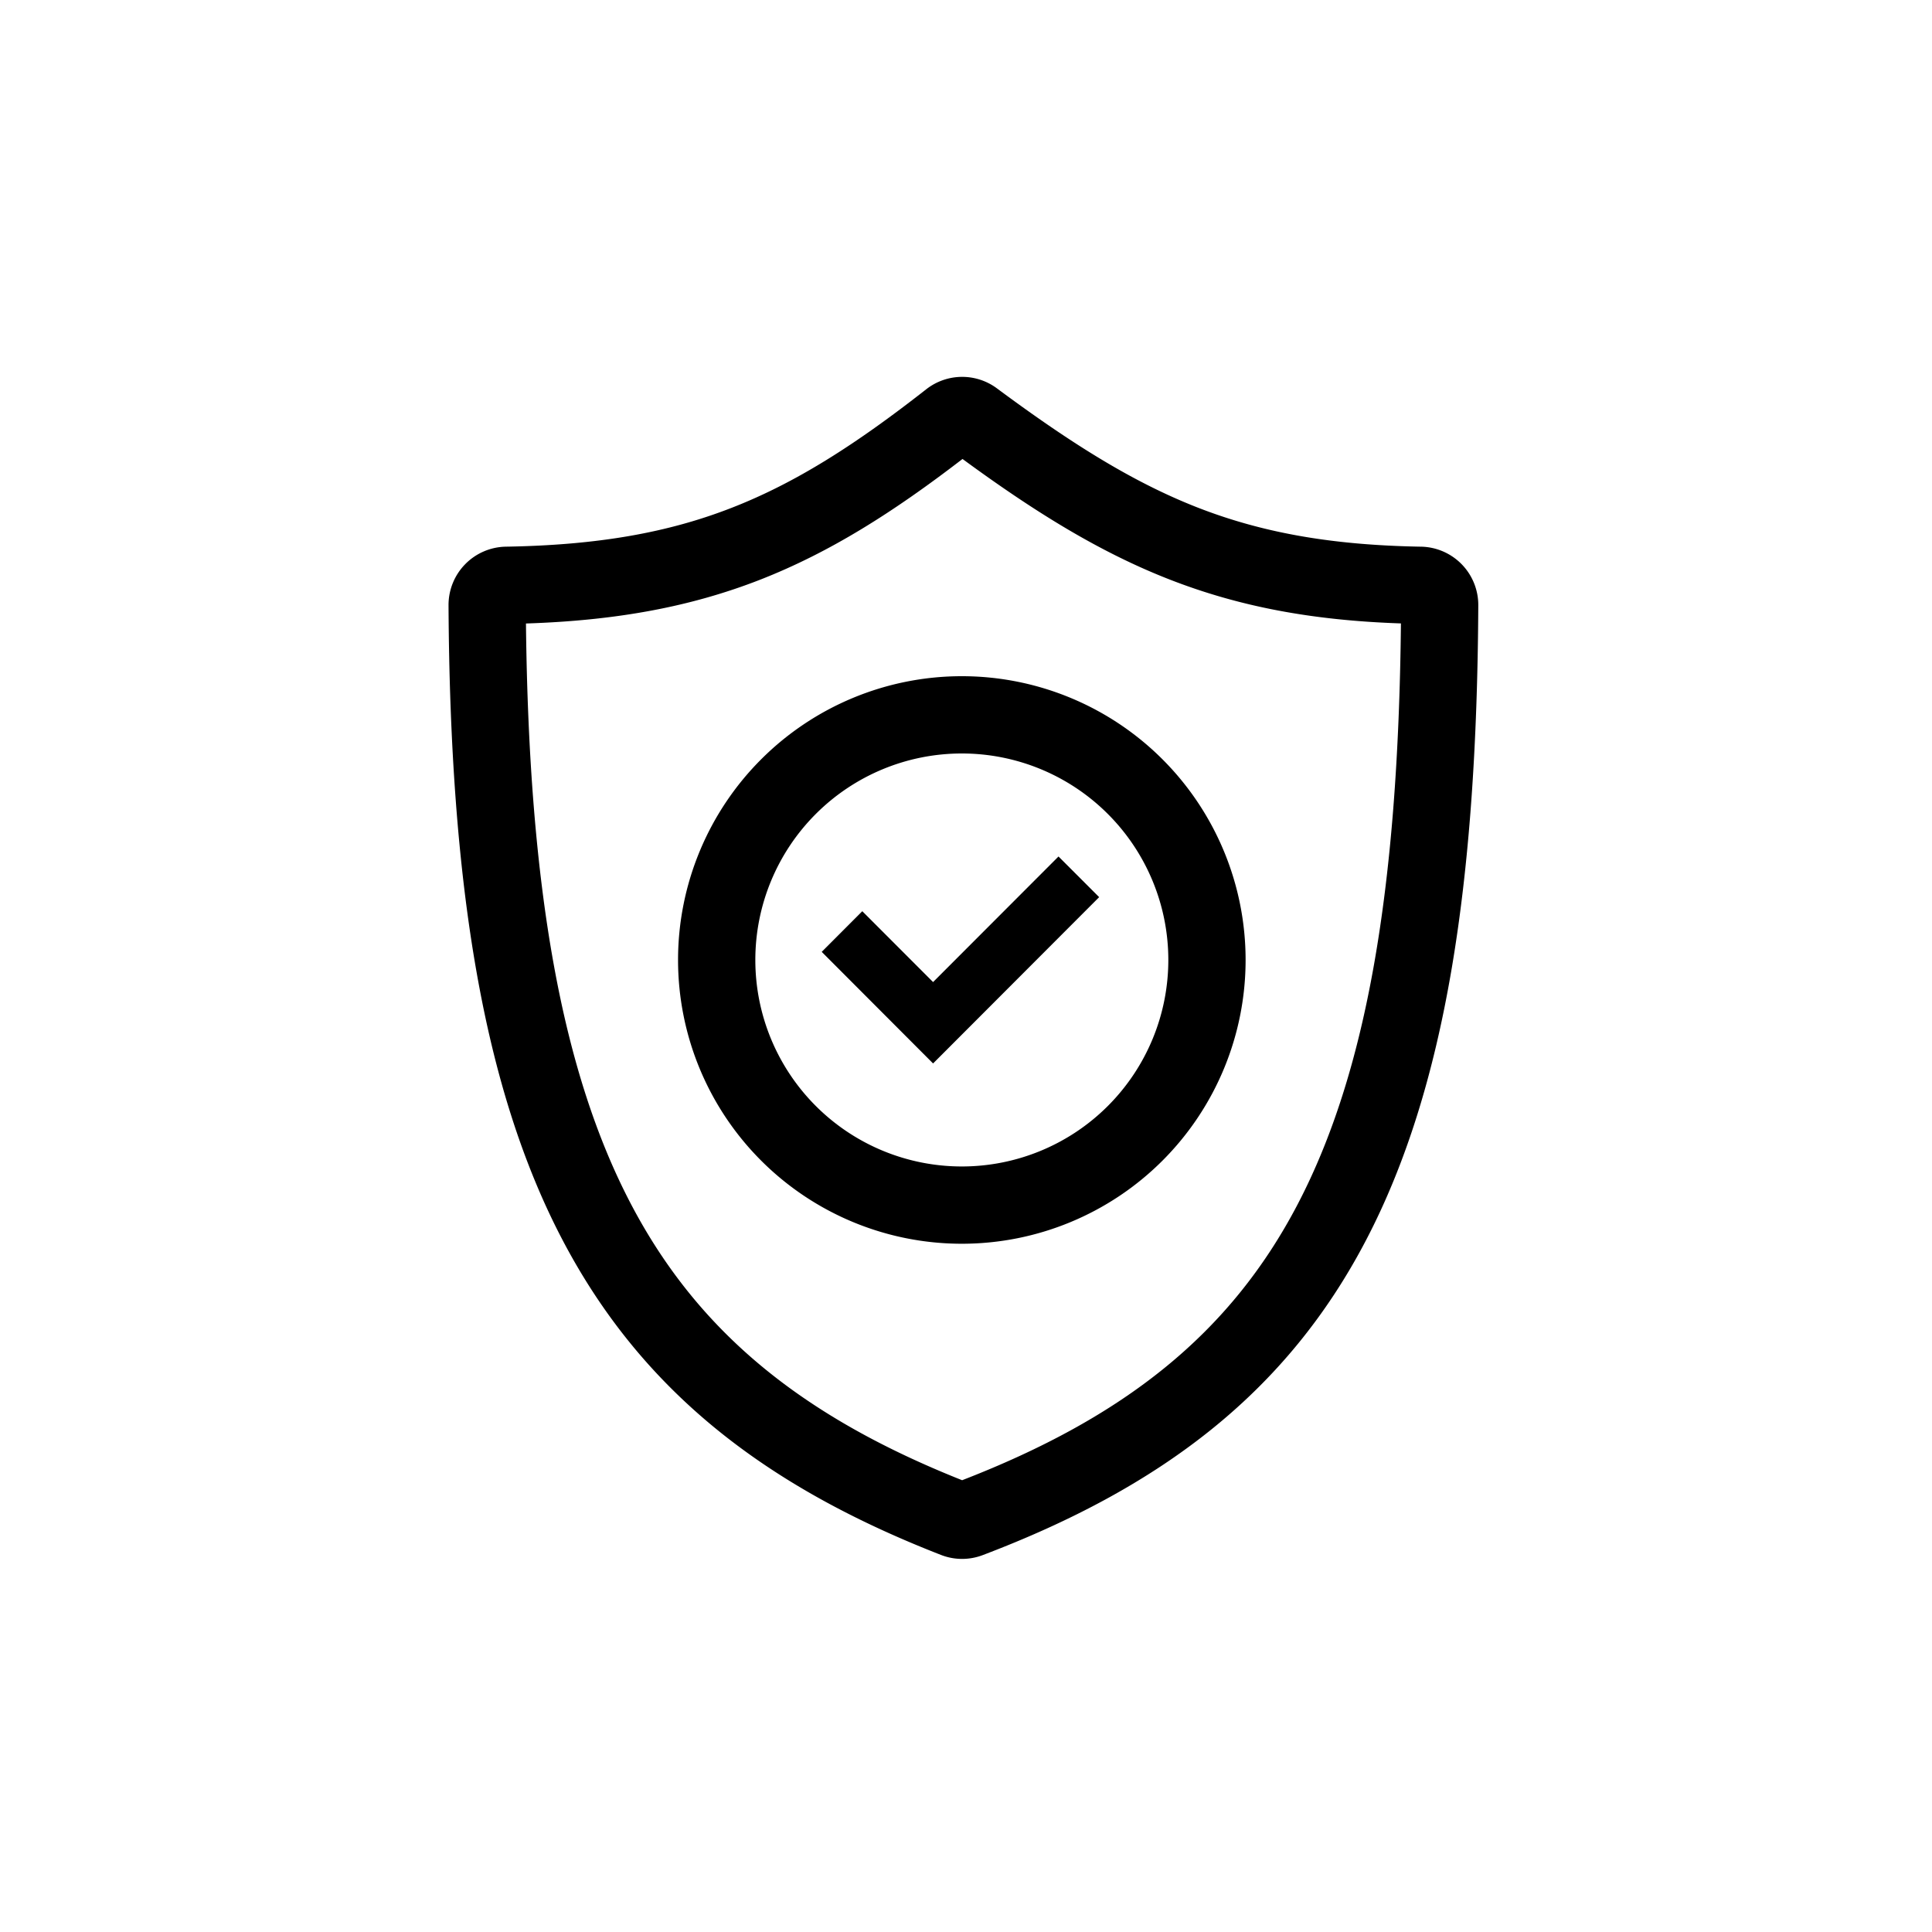
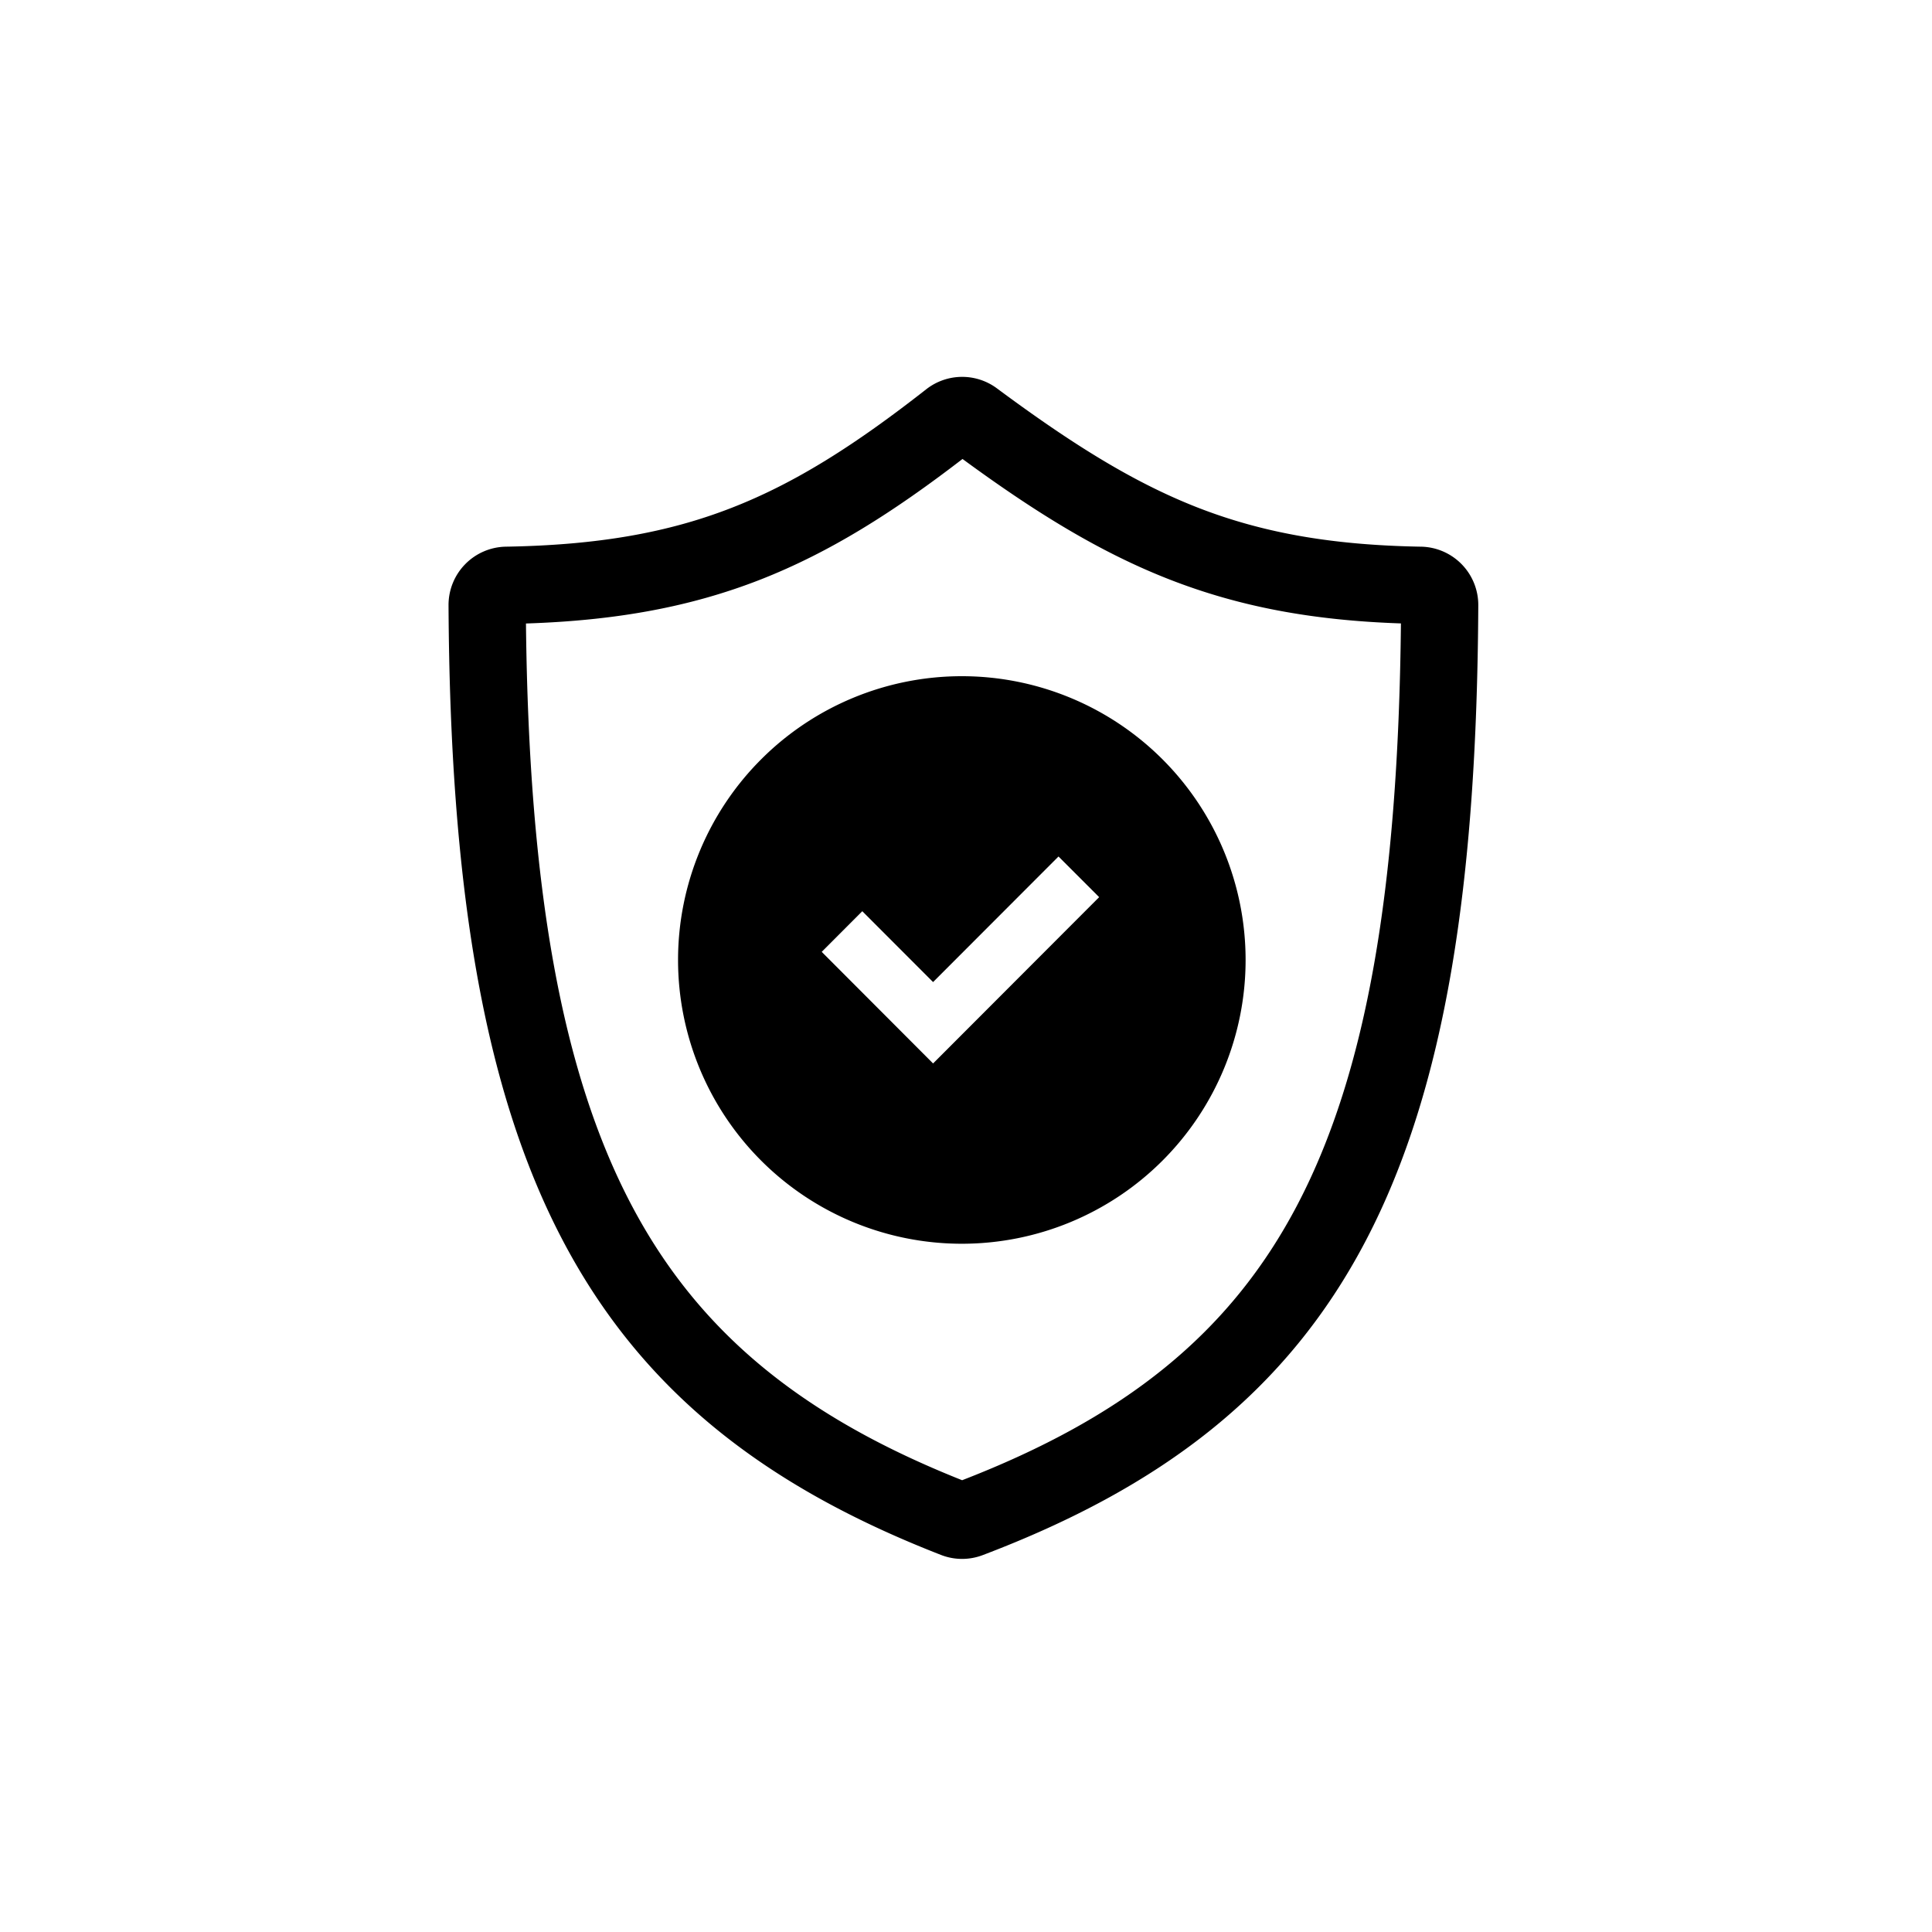
<svg xmlns="http://www.w3.org/2000/svg" width="25" height="25" aria-label="Shield with a checkmark" viewBox="0 0 25 25">
-   <path fill-rule="evenodd" d="M11.987 5.036a.754.754 0 0 1 .914-.01c.972.721 1.767 1.218 2.6 1.543.828.322 1.719.485 2.887.505a.755.755 0 0 1 .741.757c-.018 3.623-.43 6.256-1.449 8.21-1.034 1.984-2.662 3.209-4.966 4.083a.75.75 0 0 1-.537-.003c-2.243-.874-3.858-2.095-4.897-4.074-1.024-1.951-1.457-4.583-1.476-8.216a.755.755 0 0 1 .741-.757c1.195-.02 2.1-.182 2.923-.503.827-.322 1.6-.815 2.519-1.535m.468.903c-.897.69-1.717 1.21-2.623 1.564-.898.35-1.856.527-3.026.565.037 3.45.469 5.817 1.36 7.515.884 1.684 2.25 2.762 4.284 3.571 2.092-.81 3.465-1.89 4.344-3.575.886-1.698 1.299-4.065 1.334-7.512-1.149-.039-2.091-.217-2.99-.567-.906-.353-1.745-.873-2.683-1.561m-.009 9.155a2.672 2.672 0 1 0 0-5.344 2.672 2.672 0 0 0 0 5.344m0 1a3.672 3.672 0 1 0 0-7.344 3.672 3.672 0 0 0 0 7.344m-1.813-3.777.525-.526.916.917 1.623-1.625.526.526-2.149 2.152z" clip-rule="evenodd" />
+   <path fill-rule="evenodd" d="M11.987 5.036a.754.754 0 0 1 .914-.01c.972.721 1.767 1.218 2.6 1.543.828.322 1.719.485 2.887.505a.755.755 0 0 1 .741.757c-.018 3.623-.43 6.256-1.449 8.21-1.034 1.984-2.662 3.209-4.966 4.083a.75.75 0 0 1-.537-.003c-2.243-.874-3.858-2.095-4.897-4.074-1.024-1.951-1.457-4.583-1.476-8.216a.755.755 0 0 1 .741-.757c1.195-.02 2.1-.182 2.923-.503.827-.322 1.6-.815 2.519-1.535m.468.903c-.897.69-1.717 1.21-2.623 1.564-.898.35-1.856.527-3.026.565.037 3.45.469 5.817 1.36 7.515.884 1.684 2.25 2.762 4.284 3.571 2.092-.81 3.465-1.89 4.344-3.575.886-1.698 1.299-4.065 1.334-7.512-1.149-.039-2.091-.217-2.99-.567-.906-.353-1.745-.873-2.683-1.561m-.009 9.155m0 1a3.672 3.672 0 1 0 0-7.344 3.672 3.672 0 0 0 0 7.344m-1.813-3.777.525-.526.916.917 1.623-1.625.526.526-2.149 2.152z" clip-rule="evenodd" />
</svg>